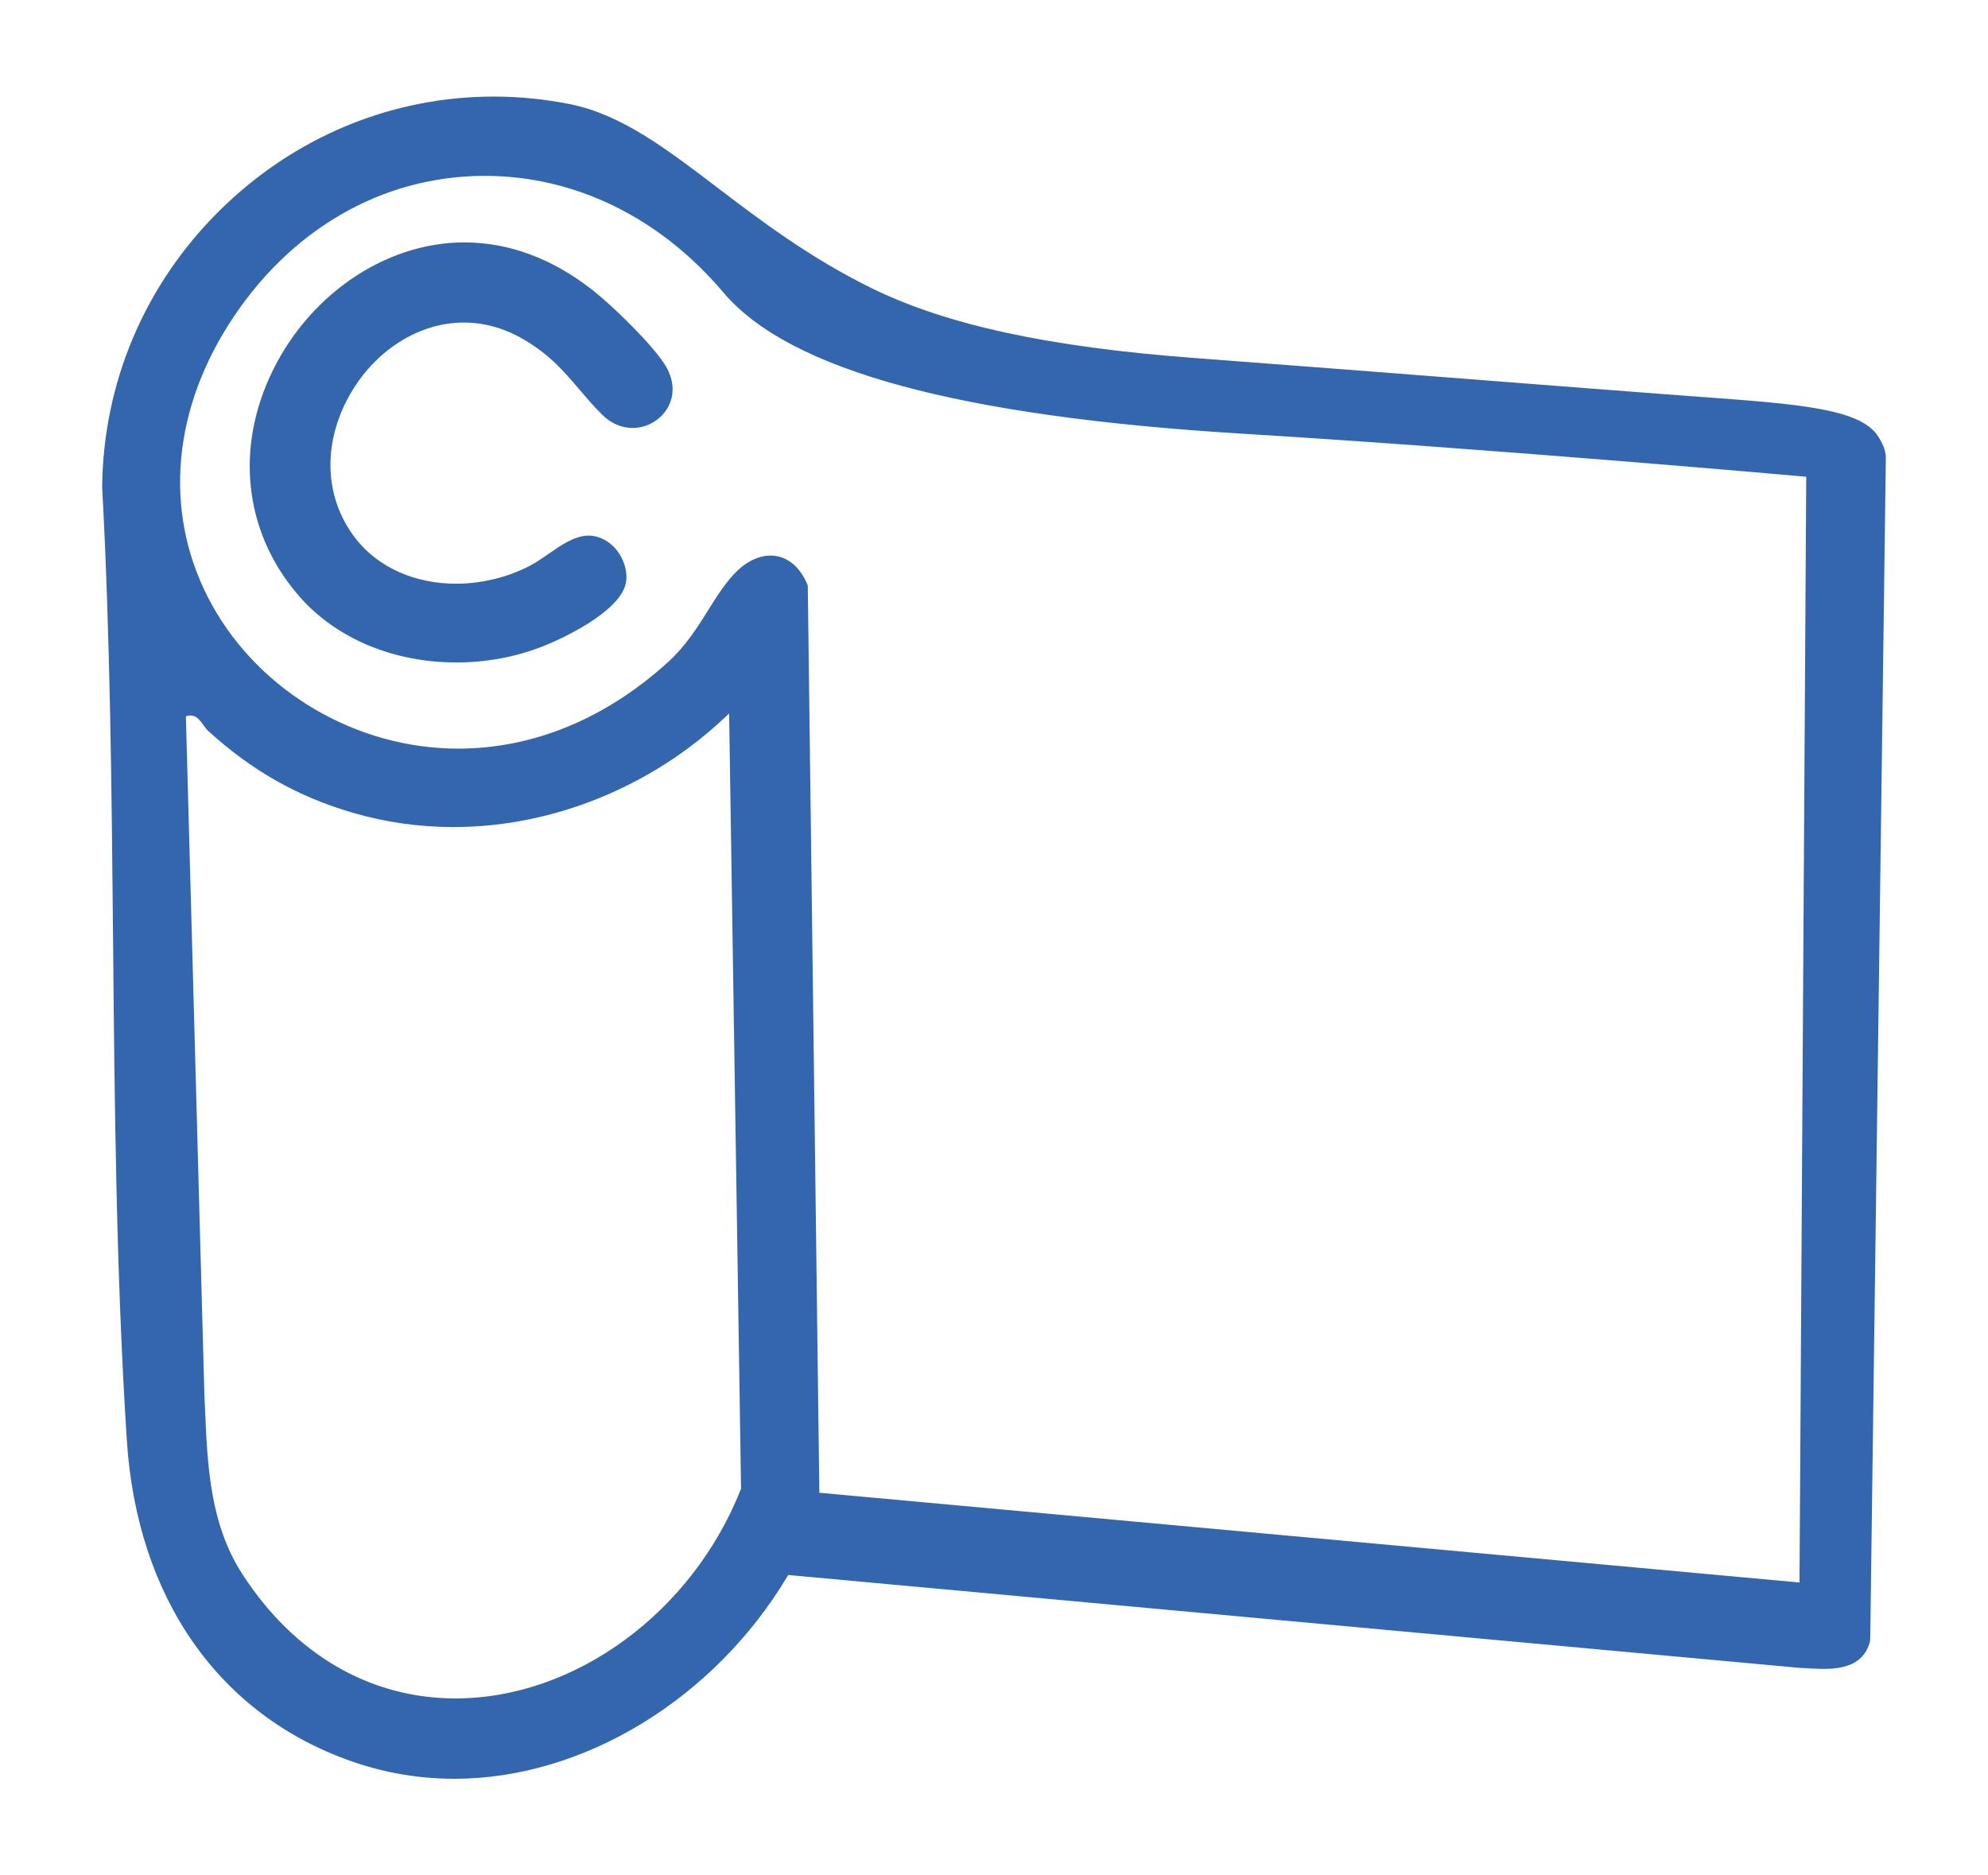
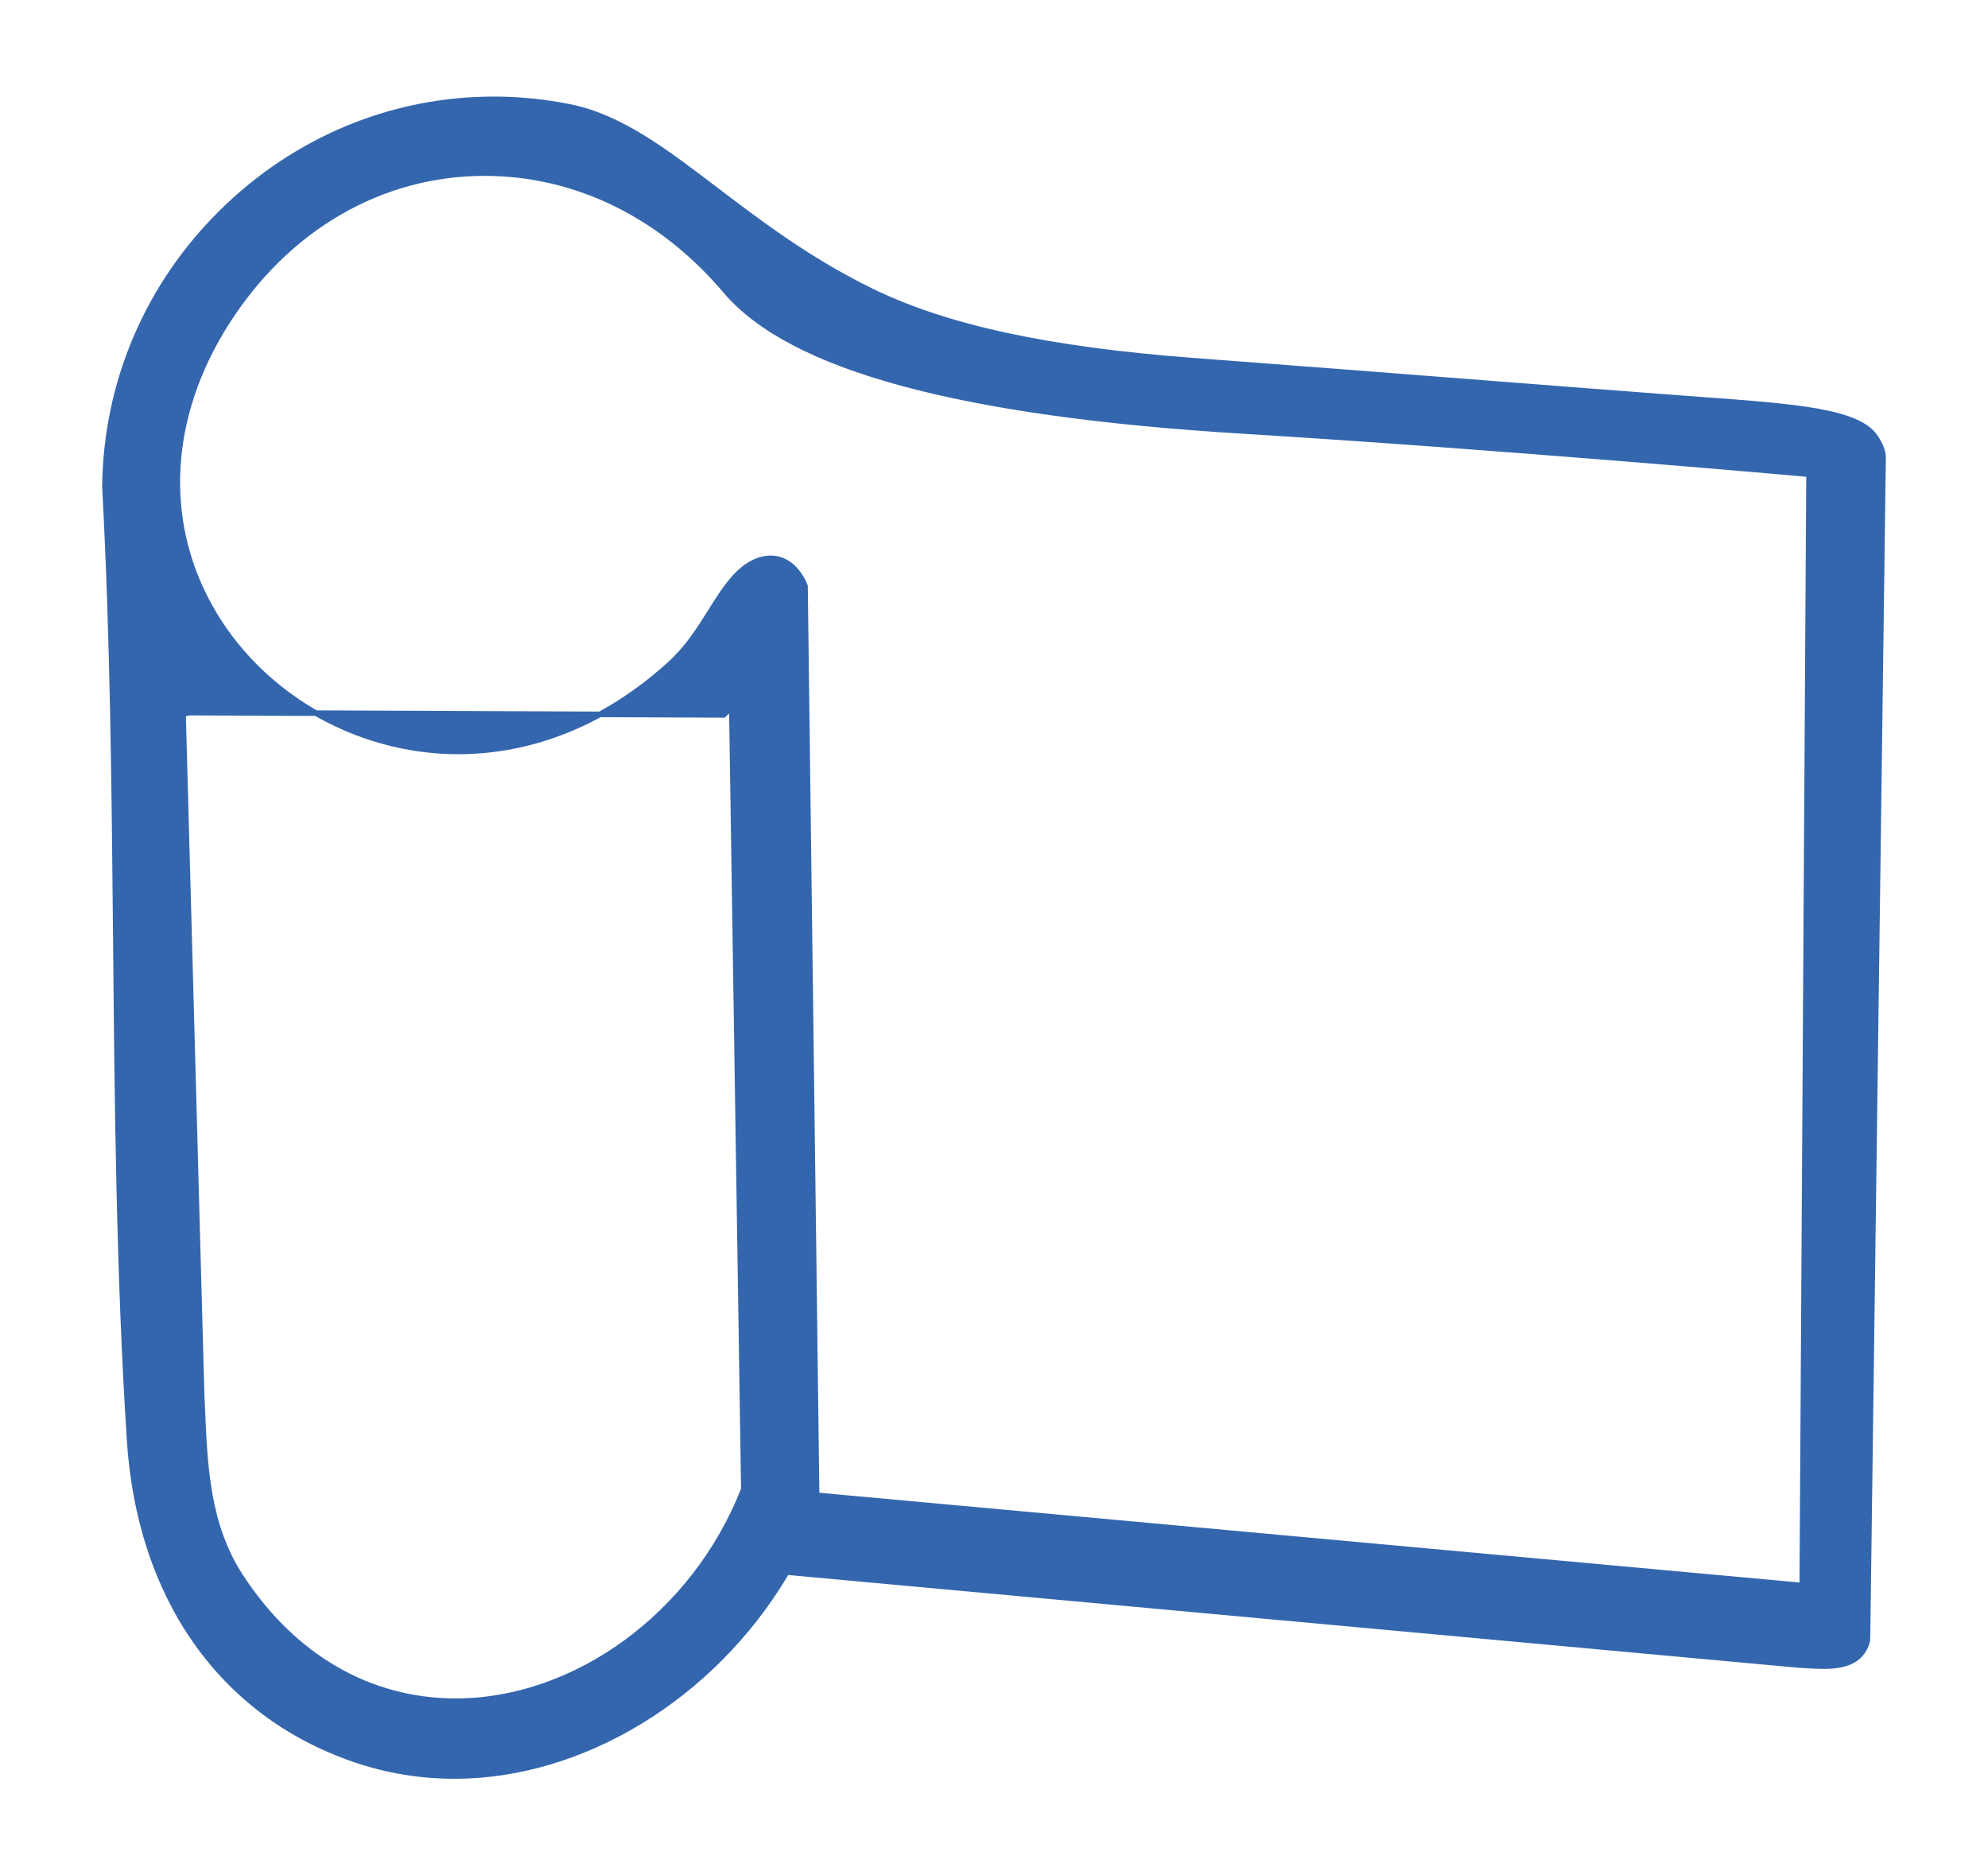
<svg xmlns="http://www.w3.org/2000/svg" id="_Слой_1" data-name="Слой_1" version="1.1" viewBox="0 0 711.41 671.09">
  <defs>
    <style> .st0 { fill: #3366ae; stroke: #3466ae; stroke-miterlimit: 10; stroke-width: 2px; } </style>
  </defs>
-   <path class="st0" d="M162.65,635.57c-12.32,0-24.46-2.03-36.08-6.05-47.34-16.34-76.57-57.97-80.19-114.21-3.81-59.14-4.38-120.14-4.92-179.14-.5-53.26-1.01-108.33-3.9-161.9.36-37.14,15.22-72.06,41.85-98.33,26.4-26.04,60.94-40.38,97.28-40.38,9.03,0,18.15.91,27.11,2.7,18.08,3.62,33.94,15.69,52.3,29.66,15.47,11.77,33.01,25.12,55.41,36.12,26.84,13.18,63.51,21.14,115.41,25.04,37.49,2.82,72.73,5.56,103.81,7.98,27,2.1,50.32,3.92,70.22,5.41,2.66.2,5.25.39,7.77.57,33.95,2.49,56.38,4.14,62.47,13.57,1.75,2.71,2.53,4.72,2.67,6.93l-5.58,422.46c-.01.8-.13,1.55-.37,2.22-1.94,5.55-6.67,8.03-15.34,8.03-2.78,0-8.9-.41-8.96-.41l-362.07-33.25-.58.97c-26.16,43.74-72.6,72.01-118.3,72.01ZM68.19,255.02c-.44,0-.89.06-1.34.19l-1.35.38,6.63,243.11c.08,1.83.16,3.64.24,5.44.86,20.45,1.75,41.59,13.61,59.87,18.76,28.89,46.12,44.8,77.05,44.8,43.14,0,85.51-31.07,103.03-75.55l.13-.33-4.31-279.91-2.97,2.82c-26.26,24.87-61.48,39.14-96.61,39.14-12.2,0-24.23-1.71-35.74-5.07-19.64-5.74-36-15.01-51.48-29.17-.46-.42-.94-1.09-1.44-1.8-1.24-1.73-2.78-3.89-5.43-3.89ZM292.24,535.12l352.71,32.3,2.42-397.72-1.65-.15c-1.08-.1-108.68-9.69-201.35-15.36-100.96-6.18-161.39-22.58-184.72-50.14-22.99-27.15-53.6-42.11-86.2-42.11-37.22,0-70.97,19.63-92.59,53.85-20.92,33.11-23.09,69.93-5.96,101.01,17.45,31.66,52.4,52.11,89.04,52.11,27.11,0,53.32-10.8,75.78-31.22,6.44-5.86,10.55-12.41,14.52-18.76,2.85-4.55,5.54-8.85,8.9-12.53,3.87-4.24,8.35-6.58,12.63-6.58,5.27,0,9.74,3.61,12.3,9.91l4.15,325.38Z" />
-   <path class="st0" d="M163.36,236.08c-22.04,0-42.09-8.3-55-22.76-19.12-21.43-23.29-50.42-11.13-77.56,12.86-28.72,40.54-48.01,68.88-48.01,15.71,0,30.85,5.59,45.01,16.6,7.54,5.87,22.27,20.27,26.38,27.37,2.73,4.72,2.92,9.61.53,13.75-2.34,4.06-6.91,6.69-11.64,6.69-3.8,0-7.4-1.61-10.42-4.67-3.05-3.08-5.58-6.05-8.02-8.92-5.38-6.31-10.45-12.27-19.72-17.77-7.13-4.23-14.62-6.37-22.27-6.37-17.55,0-34.55,11.58-43.31,29.51-8.36,17.11-6.93,35.57,3.82,49.39,8.2,10.53,21.57,16.56,36.69,16.56,9.18,0,18.65-2.27,26.66-6.4,2.4-1.24,4.78-2.88,7.08-4.48,4.49-3.11,9.13-6.33,13.76-6.33,2.17,0,4.24.69,6.34,2.1,3.99,2.69,6.57,8.08,6.13,12.81-.84,9.08-18.63,18.53-29.01,22.69-9.47,3.79-20.11,5.8-30.76,5.8h0Z" />
+   <path class="st0" d="M162.65,635.57c-12.32,0-24.46-2.03-36.08-6.05-47.34-16.34-76.57-57.97-80.19-114.21-3.81-59.14-4.38-120.14-4.92-179.14-.5-53.26-1.01-108.33-3.9-161.9.36-37.14,15.22-72.06,41.85-98.33,26.4-26.04,60.94-40.38,97.28-40.38,9.03,0,18.15.91,27.11,2.7,18.08,3.62,33.94,15.69,52.3,29.66,15.47,11.77,33.01,25.12,55.41,36.12,26.84,13.18,63.51,21.14,115.41,25.04,37.49,2.82,72.73,5.56,103.81,7.98,27,2.1,50.32,3.92,70.22,5.41,2.66.2,5.25.39,7.77.57,33.95,2.49,56.38,4.14,62.47,13.57,1.75,2.71,2.53,4.72,2.67,6.93l-5.58,422.46c-.01.8-.13,1.55-.37,2.22-1.94,5.55-6.67,8.03-15.34,8.03-2.78,0-8.9-.41-8.96-.41l-362.07-33.25-.58.97c-26.16,43.74-72.6,72.01-118.3,72.01ZM68.19,255.02c-.44,0-.89.06-1.34.19l-1.35.38,6.63,243.11c.08,1.83.16,3.64.24,5.44.86,20.45,1.75,41.59,13.61,59.87,18.76,28.89,46.12,44.8,77.05,44.8,43.14,0,85.51-31.07,103.03-75.55l.13-.33-4.31-279.91-2.97,2.82ZM292.24,535.12l352.71,32.3,2.42-397.72-1.65-.15c-1.08-.1-108.68-9.69-201.35-15.36-100.96-6.18-161.39-22.58-184.72-50.14-22.99-27.15-53.6-42.11-86.2-42.11-37.22,0-70.97,19.63-92.59,53.85-20.92,33.11-23.09,69.93-5.96,101.01,17.45,31.66,52.4,52.11,89.04,52.11,27.11,0,53.32-10.8,75.78-31.22,6.44-5.86,10.55-12.41,14.52-18.76,2.85-4.55,5.54-8.85,8.9-12.53,3.87-4.24,8.35-6.58,12.63-6.58,5.27,0,9.74,3.61,12.3,9.91l4.15,325.38Z" />
</svg>